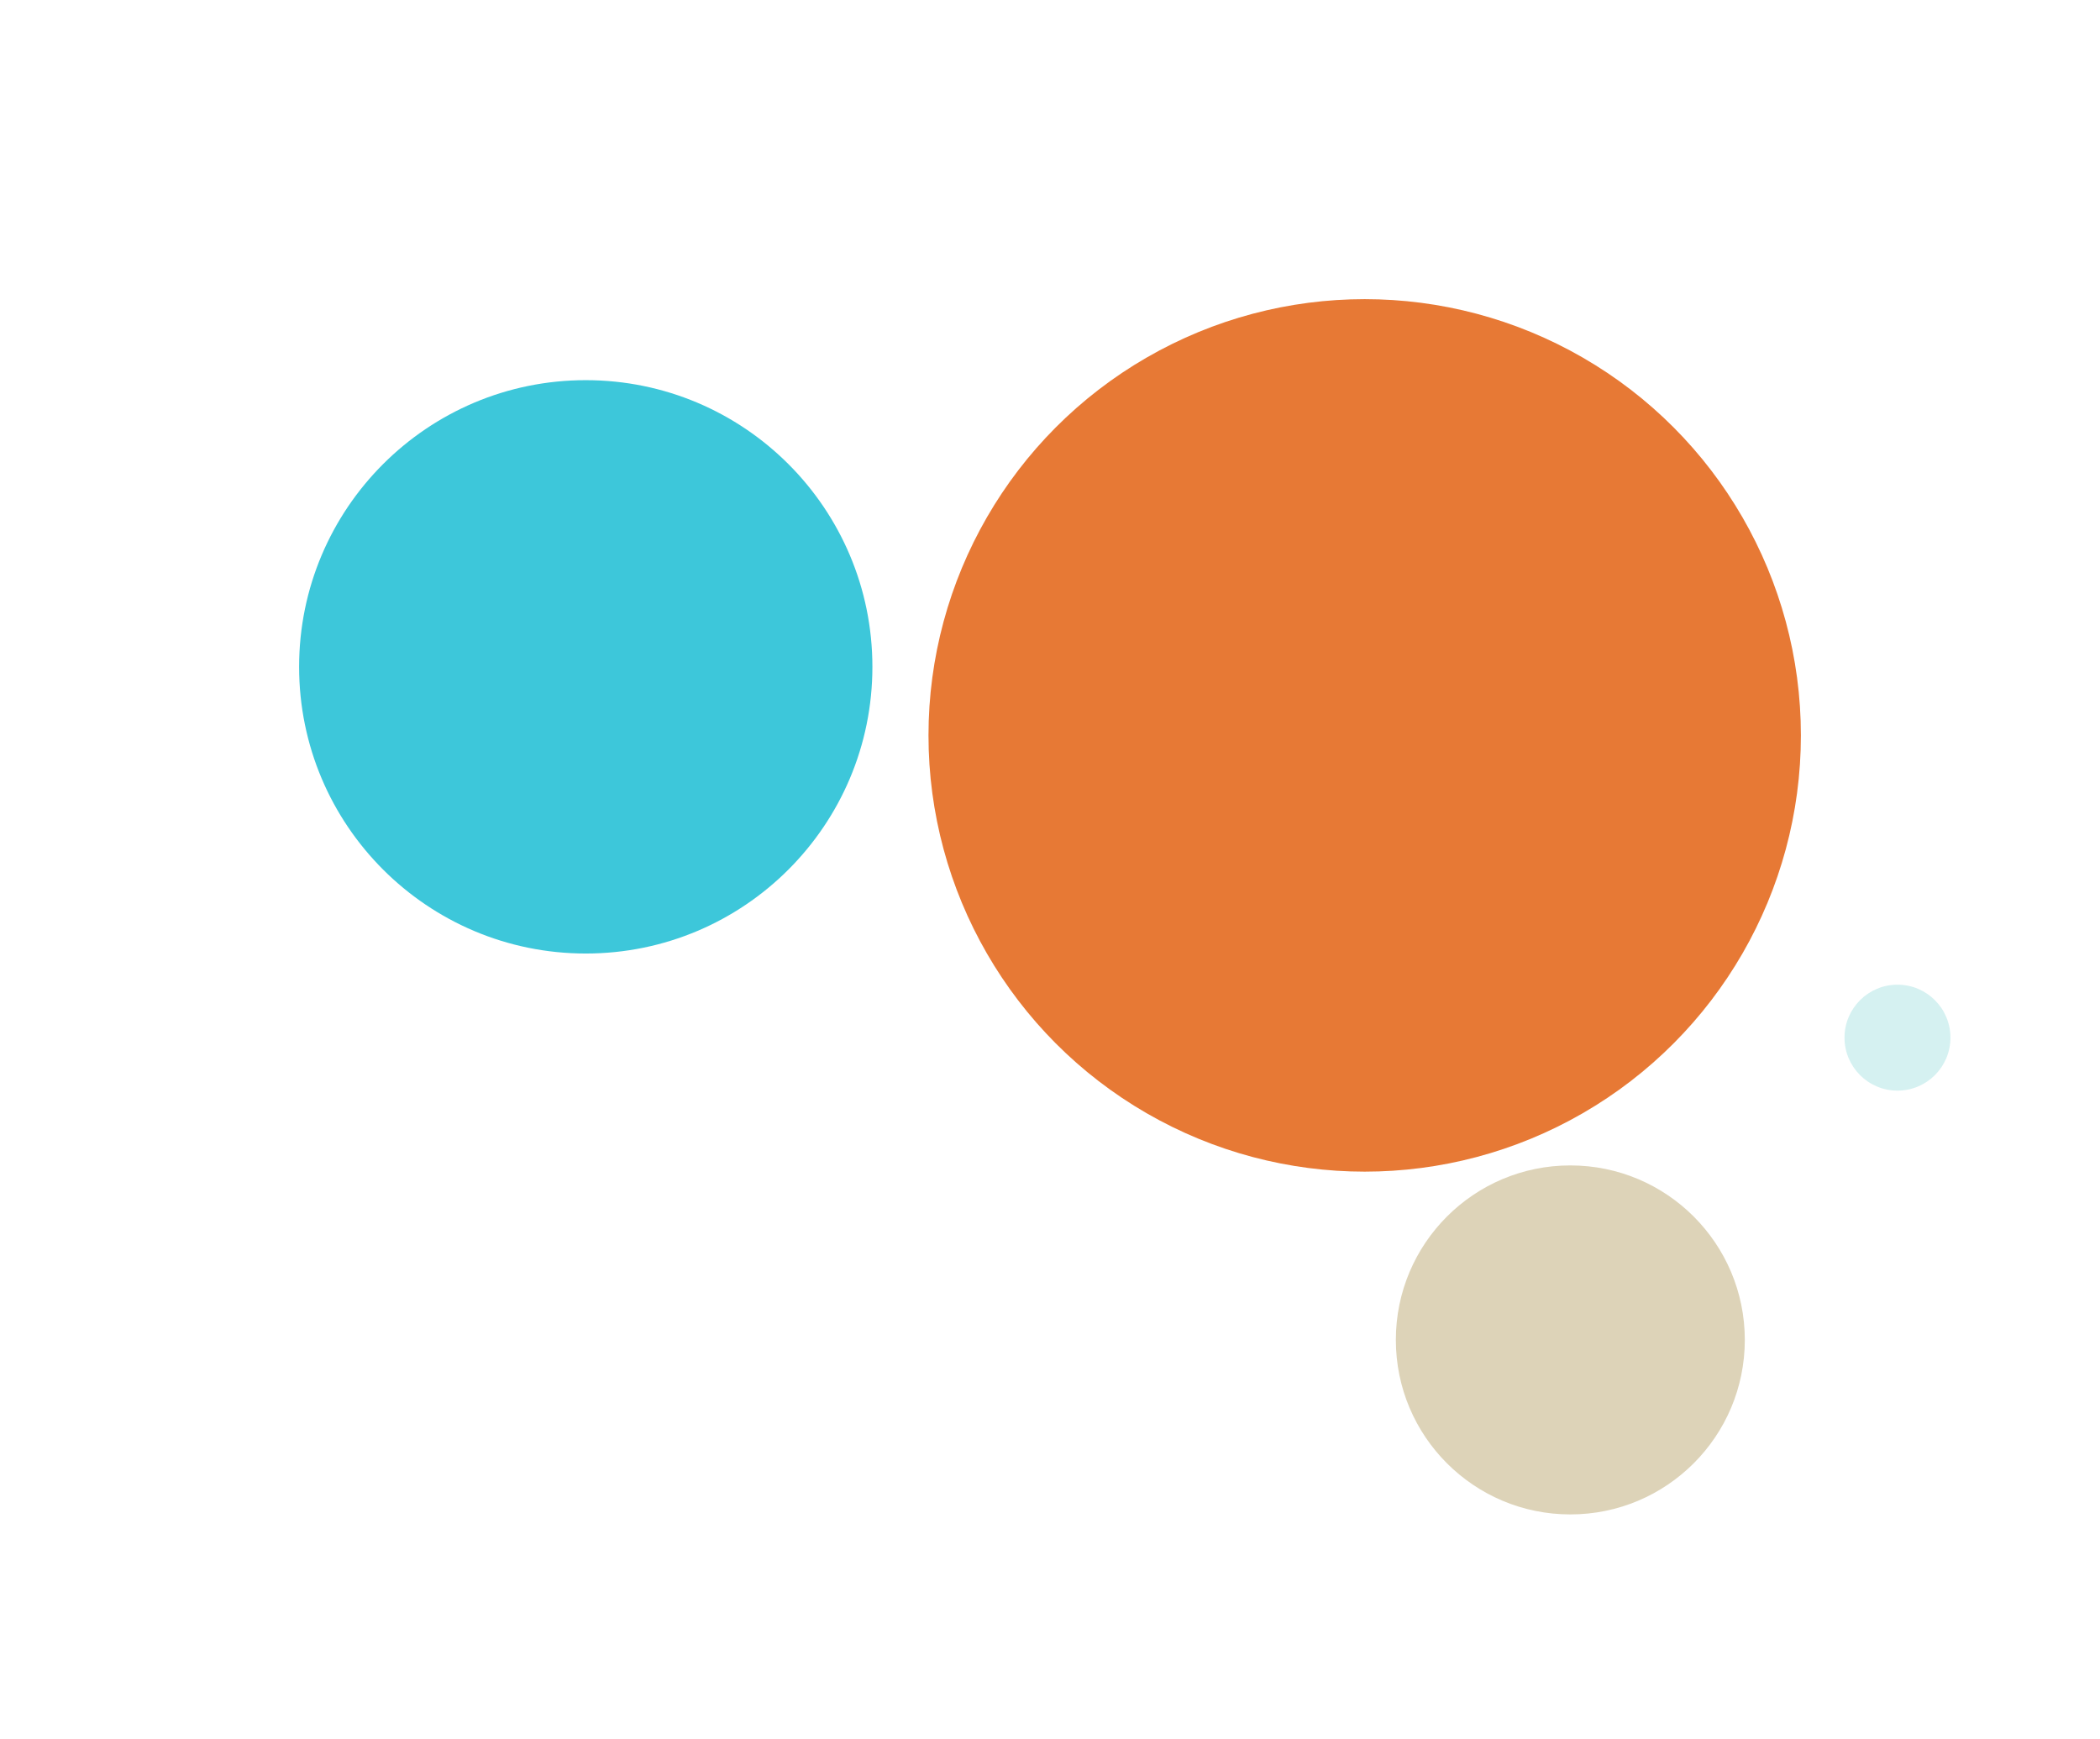
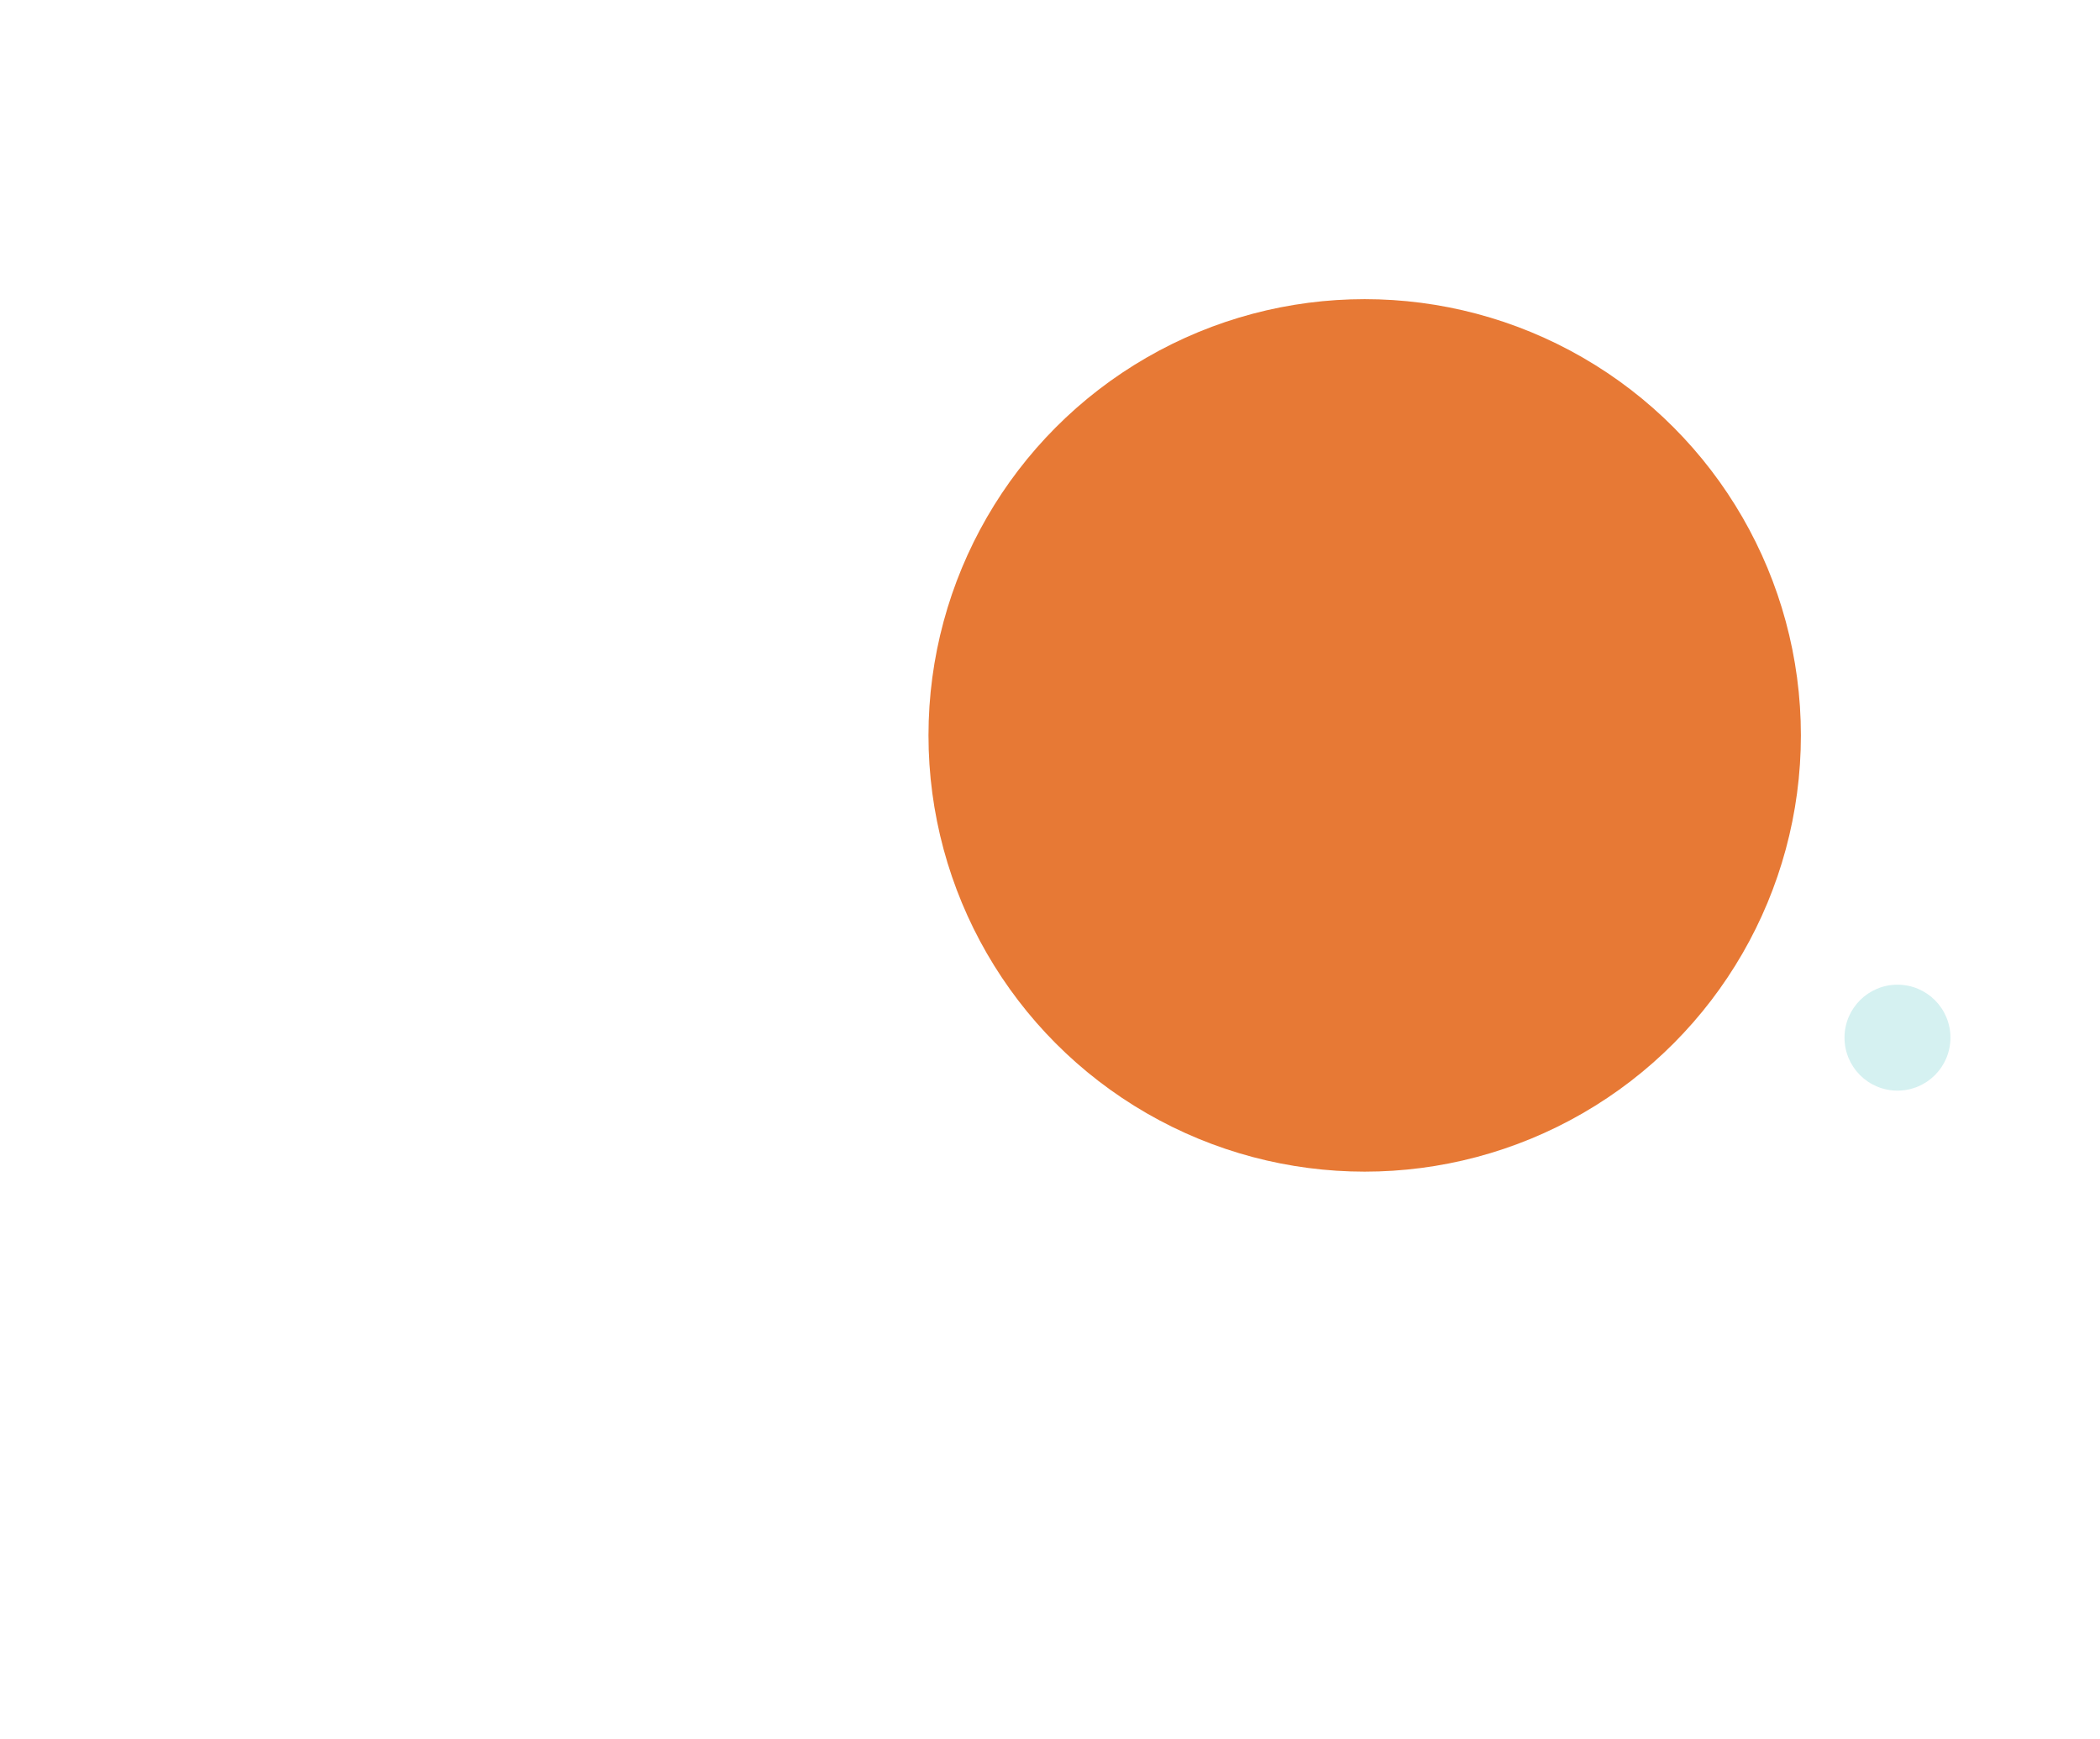
<svg xmlns="http://www.w3.org/2000/svg" width="337" height="279" viewBox="0 0 337 279">
  <defs>
    <filter id="Oval" x="0" y="13" width="188" height="188" filterUnits="userSpaceOnUse">
      <feOffset dy="16" input="SourceAlpha" />
      <feGaussianBlur stdDeviation="16" result="blur" />
      <feFlood flood-color="#003238" flood-opacity="0.161" />
      <feComposite operator="in" in2="blur" />
      <feComposite in="SourceGraphic" />
    </filter>
    <filter id="Oval-2" x="101" y="0" width="236" height="236" filterUnits="userSpaceOnUse">
      <feOffset dy="16" input="SourceAlpha" />
      <feGaussianBlur stdDeviation="16" result="blur-2" />
      <feFlood flood-color="#2f2200" flood-opacity="0.239" />
      <feComposite operator="in" in2="blur-2" />
      <feComposite in="SourceGraphic" />
    </filter>
    <filter id="Oval-3" x="188" y="151" width="128" height="128" filterUnits="userSpaceOnUse">
      <feOffset dy="12" input="SourceAlpha" />
      <feGaussianBlur stdDeviation="12" result="blur-3" />
      <feFlood flood-color="#330400" flood-opacity="0.157" />
      <feComposite operator="in" in2="blur-3" />
      <feComposite in="SourceGraphic" />
    </filter>
  </defs>
  <g id="_3circles" data-name="3circles" transform="translate(27 18)">
    <g transform="matrix(1, 0, 0, 1, -27, -18)" filter="url(#Oval)">
-       <circle id="Oval-4" data-name="Oval" cx="46" cy="46" r="46" transform="translate(48 45)" fill="#3dc7da" />
-     </g>
+       </g>
    <g transform="matrix(1, 0, 0, 1, -27, -18)" filter="url(#Oval-2)">
      <circle id="Oval-5" data-name="Oval" cx="70" cy="70" r="70" transform="translate(149 32)" fill="#e77935" />
    </g>
    <g transform="matrix(1, 0, 0, 1, -27, -18)" filter="url(#Oval-3)">
-       <circle id="Oval-6" data-name="Oval" cx="28" cy="28" r="28" transform="translate(224 175)" fill="#ddd3b8" />
-     </g>
+       </g>
    <circle id="Oval-7" data-name="Oval" cx="8.5" cy="8.5" r="8.5" transform="translate(269 140)" fill="#d5f1f1" />
  </g>
</svg>